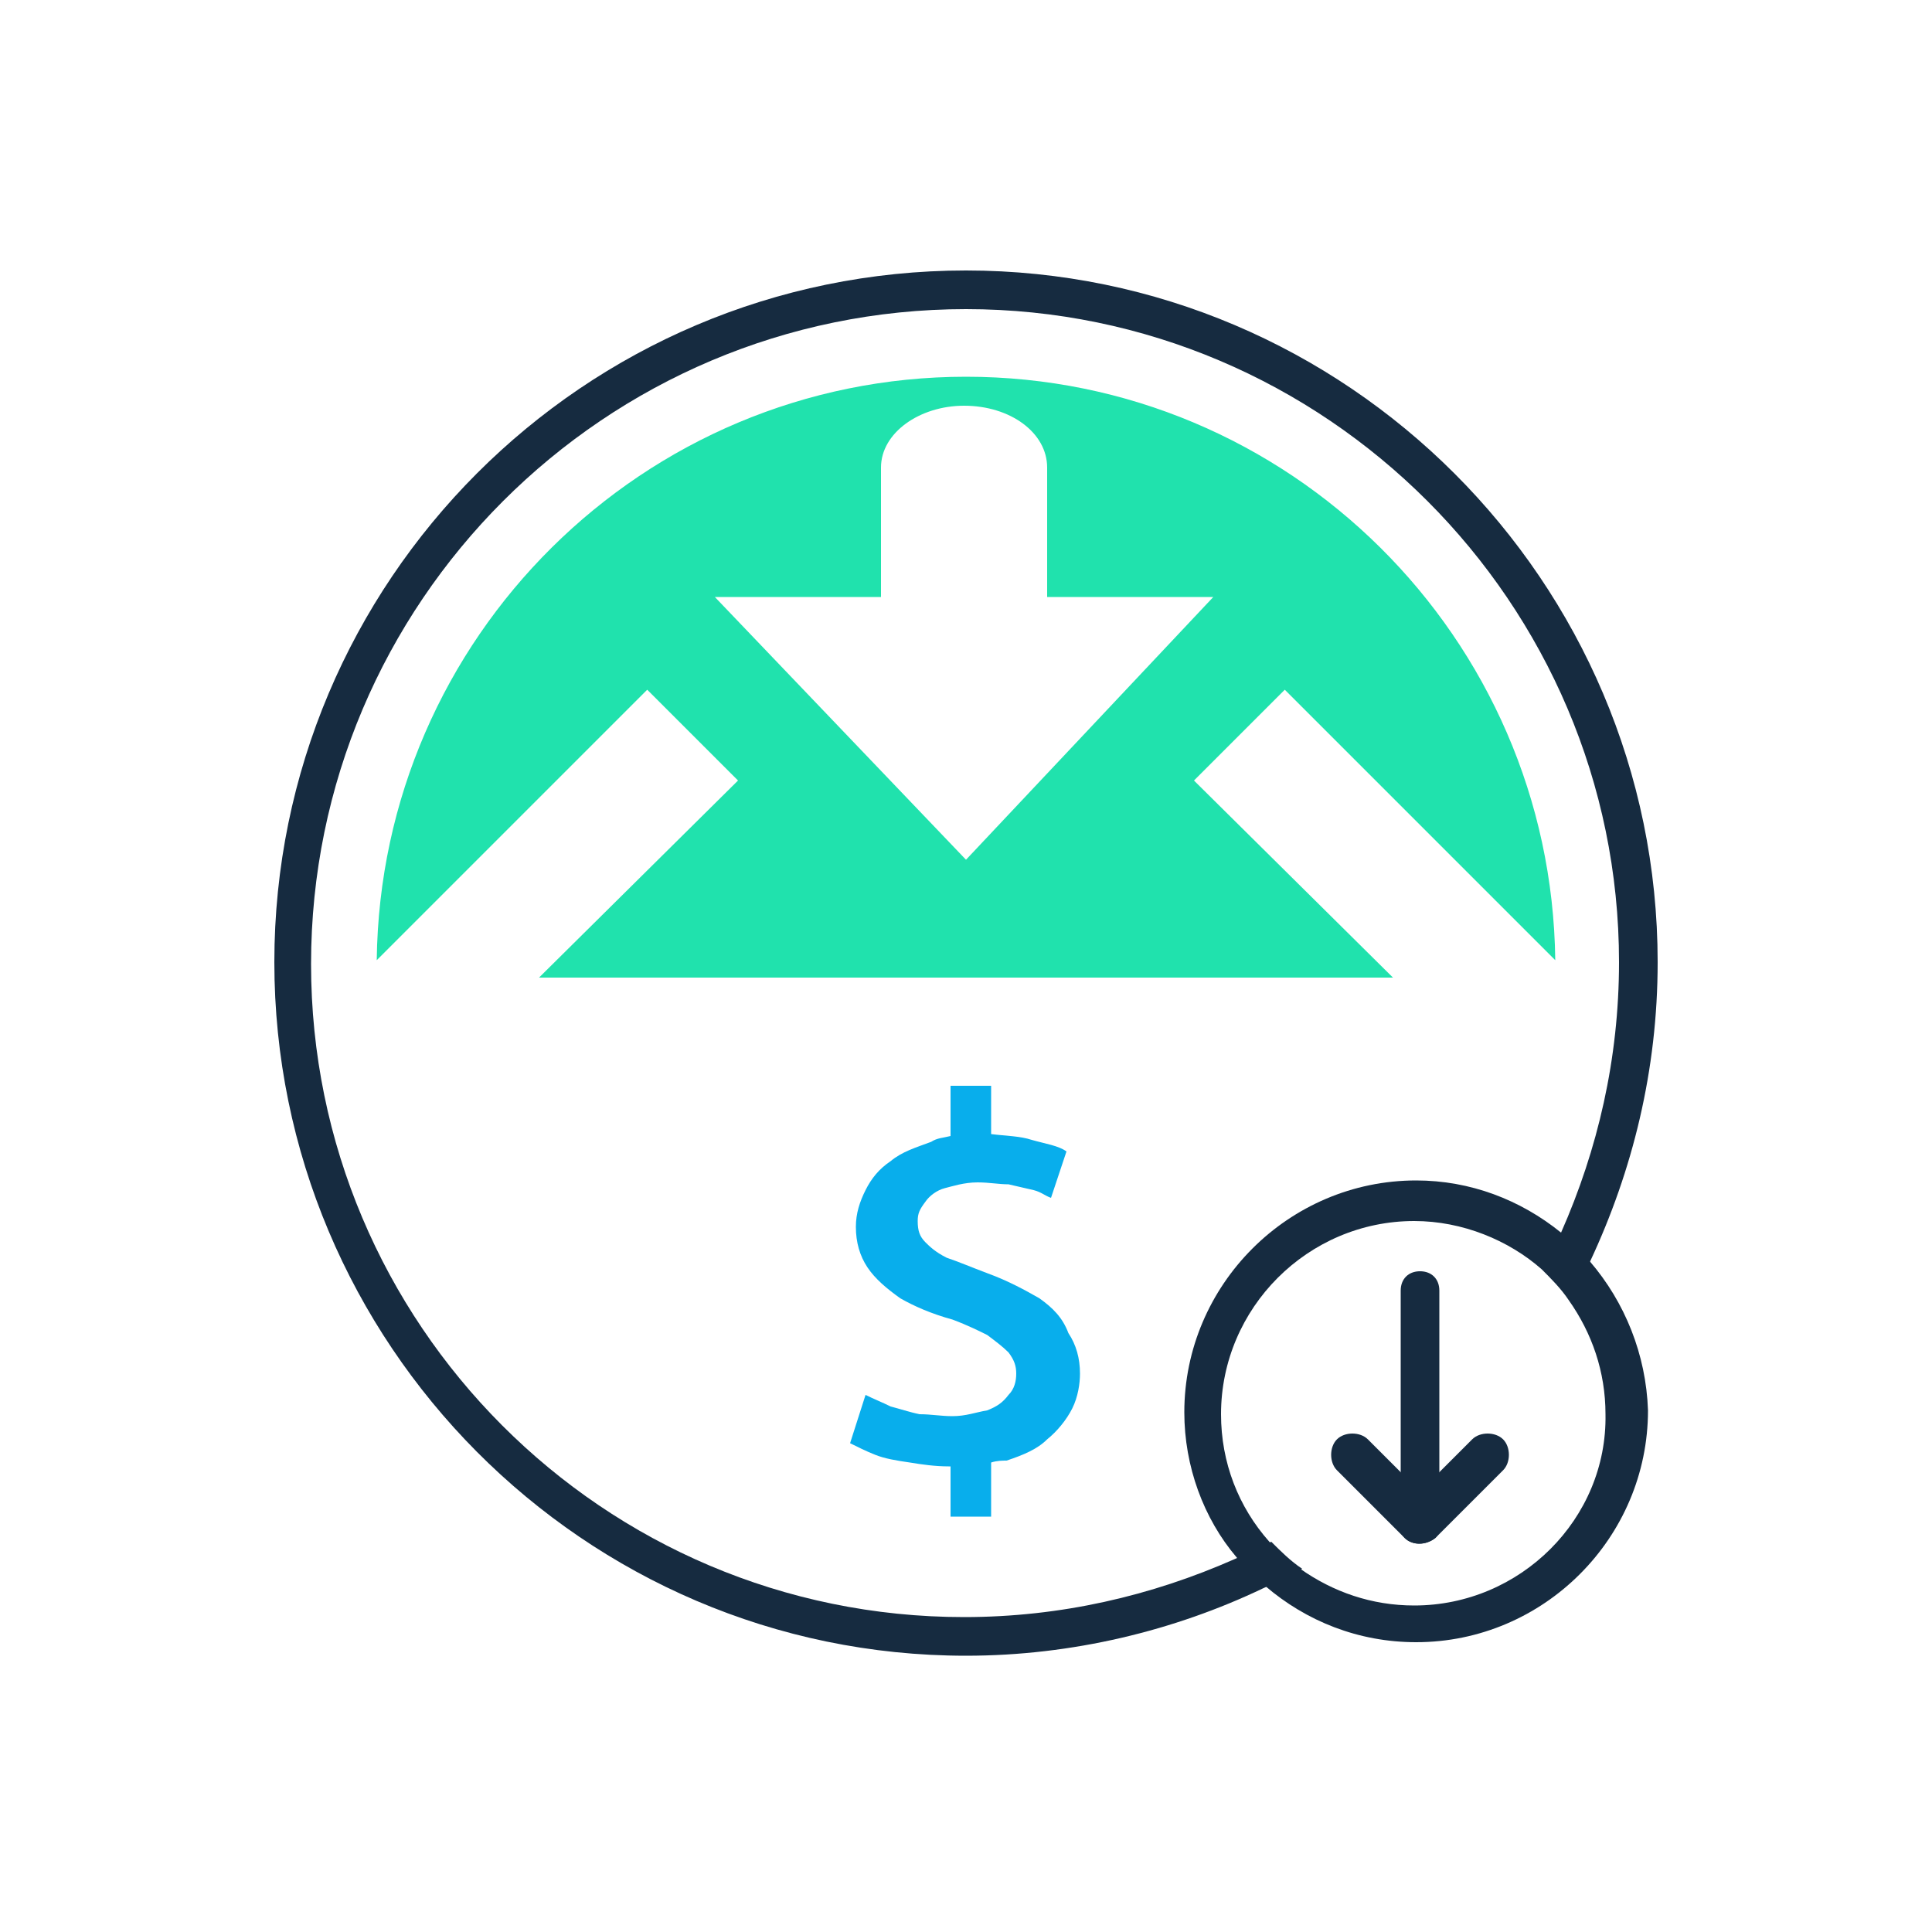
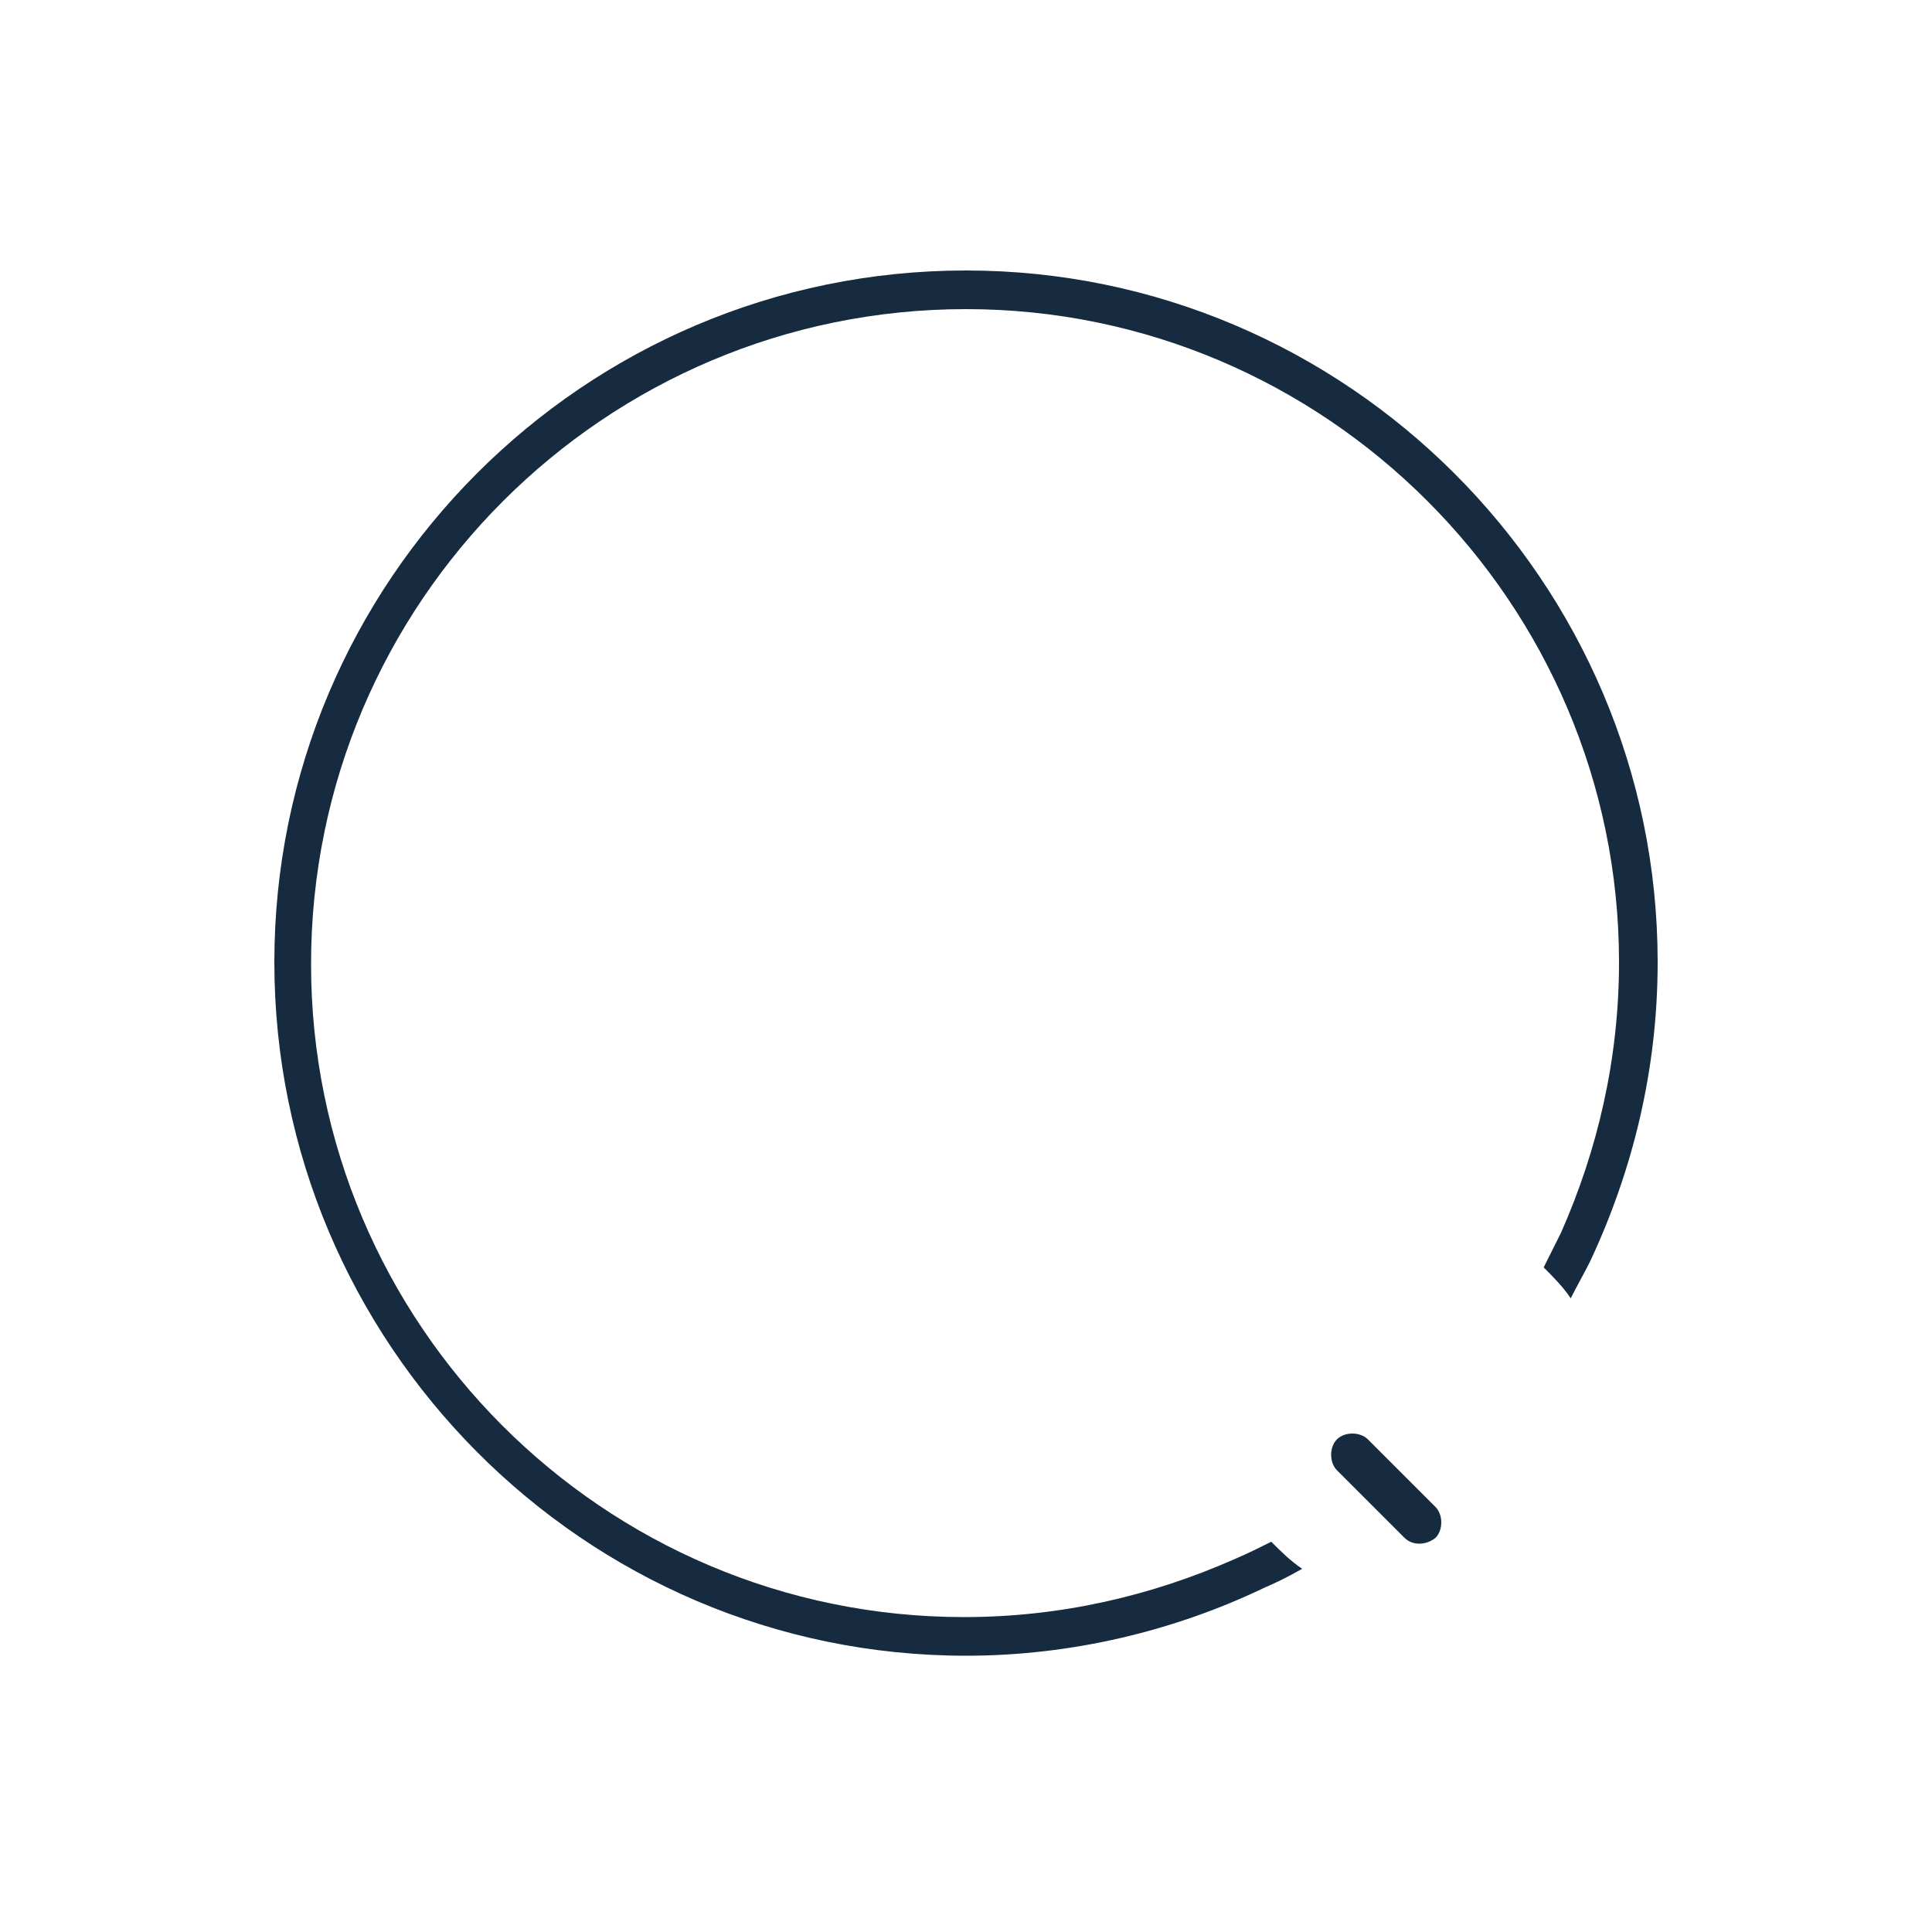
<svg xmlns="http://www.w3.org/2000/svg" version="1.1" id="Layer_1" x="0px" y="0px" viewBox="0 0 100 100" style="enable-background:new 0 0 100 100;" xml:space="preserve">
  <style type="text/css">
	.st0{fill:#20E2AD;}
	.st1{fill:#08AEEC;}
	.st2{fill:#162B40;}
</style>
-   <path class="st0" d="M80.5,49.7C80.3,33,66.7,19.5,50,19.5S19.7,33,19.5,49.7l14-14l4.7,4.7L27.9,50.6h44.2L61.8,40.4l4.7-4.7  L80.5,49.7z M50,44.5L37,30.9h8.6v-6.7c0-1.8,2-3.2,4.3-3.2c2.4,0,4.3,1.4,4.3,3.2v6.7h8.6L50,44.5z" />
-   <path class="st1" d="M53.8,67.2c-0.7-0.4-1.6-0.9-2.7-1.3c-0.8-0.3-1.5-0.6-2.1-0.8c-0.6-0.3-0.9-0.6-1.1-0.8  c-0.3-0.3-0.4-0.6-0.4-1.1c0-0.4,0.1-0.6,0.4-1c0.2-0.3,0.6-0.6,1-0.7c0.4-0.1,1-0.3,1.7-0.3c0.6,0,1.1,0.1,1.6,0.1  c0.4,0.1,0.9,0.2,1.3,0.3c0.4,0.1,0.6,0.3,0.9,0.4l0.8-2.4c-0.4-0.3-1.1-0.4-1.8-0.6c-0.6-0.2-1.3-0.2-2.1-0.3v-2.5h-2.1v2.6  c-0.4,0.1-0.7,0.1-1,0.3c-0.8,0.3-1.5,0.5-2.1,1c-0.6,0.4-1,0.9-1.3,1.5c-0.3,0.6-0.5,1.2-0.5,1.9c0,0.8,0.2,1.5,0.6,2.1  c0.4,0.6,1,1.1,1.7,1.6c0.7,0.4,1.6,0.8,2.7,1.1c0.8,0.3,1.4,0.6,1.8,0.8c0.4,0.3,0.8,0.6,1.1,0.9c0.3,0.4,0.4,0.7,0.4,1.1  c0,0.4-0.1,0.8-0.4,1.1c-0.3,0.4-0.6,0.6-1.1,0.8c-0.6,0.1-1.1,0.3-1.8,0.3c-0.6,0-1.1-0.1-1.7-0.1c-0.5-0.1-1.1-0.3-1.5-0.4  c-0.4-0.2-0.9-0.4-1.3-0.6l-0.8,2.5c0.4,0.2,0.8,0.4,1.3,0.6c0.5,0.2,1.1,0.3,1.8,0.4c0.6,0.1,1.3,0.2,2,0.2h0.1v2.6h2.1v-2.8  c0.3-0.1,0.6-0.1,0.8-0.1c0.9-0.3,1.6-0.6,2.1-1.1c0.5-0.4,1-1,1.3-1.6c0.3-0.6,0.4-1.3,0.4-1.8c0-0.8-0.2-1.5-0.6-2.1  C55,68.2,54.5,67.7,53.8,67.2z" />
  <g>
    <path class="st2" d="M50,14c-19.8,0-35.8,16.1-35.8,35.8S30.2,85.7,50,85.7c5.5,0,10.8-1.3,15.4-3.5c0.7-0.3,1.3-0.6,2-1   c-0.6-0.4-1.1-0.9-1.6-1.4c-0.6,0.3-1.2,0.6-1.9,0.9c-4.3,1.9-9,3-14,3c-18.7,0-33.8-15.2-33.8-33.8C16.1,31.2,31.3,16,50,16   c18.6,0,33.8,15.2,33.8,33.8c0,5-1.1,9.7-3,14c-0.3,0.6-0.6,1.2-0.9,1.8c0.5,0.5,1,1,1.4,1.6c0.3-0.6,0.7-1.3,1-1.9   c2.2-4.7,3.5-9.9,3.5-15.5C85.8,30.1,69.7,14,50,14z" />
  </g>
  <g>
-     <path class="st2" d="M82.3,65.3c-0.5-0.5-1-1-1.5-1.5c-2.1-1.7-4.7-2.7-7.5-2.7c-6.6,0-12,5.4-12,12c0,2.8,1,5.5,2.7,7.5   c0.4,0.5,0.9,1.1,1.5,1.5c2.1,1.8,4.8,2.9,7.8,2.9c6.6,0,12-5.4,12-12C85.2,70.1,84.1,67.4,82.3,65.3z M73.2,83.1   c-2.2,0-4.2-0.7-5.9-1.9c-0.6-0.4-1.1-0.9-1.6-1.4c-1.6-1.8-2.5-4.1-2.5-6.6c0-5.5,4.5-10,10-10c2.5,0,4.9,1,6.6,2.5   c0.5,0.5,1,1,1.4,1.6c1.2,1.7,1.9,3.7,1.9,5.9C83.2,78.6,78.7,83.1,73.2,83.1z" />
-   </g>
+     </g>
  <g>
    <g>
      <g>
        <path class="st2" d="M72.7,79.6l-3.5-3.5c-0.4-0.4-0.4-1.2,0-1.6s1.2-0.4,1.6,0l3.5,3.5c0.4,0.4,0.4,1.2,0,1.6     C73.8,80,73.1,80,72.7,79.6z" />
      </g>
    </g>
    <g>
      <g>
-         <path class="st2" d="M74.3,79.6l3.5-3.5c0.4-0.4,0.4-1.2,0-1.6s-1.2-0.4-1.6,0L72.7,78c-0.4,0.4-0.4,1.2,0,1.6     C73.1,80,73.8,80,74.3,79.6z" />
-       </g>
+         </g>
    </g>
  </g>
-   <path class="st2" d="M73.5,79.2c-0.6,0-1-0.4-1-1V66.8c0-0.6,0.4-1,1-1s1,0.4,1,1v11.3C74.5,78.7,74,79.2,73.5,79.2z" />
</svg>